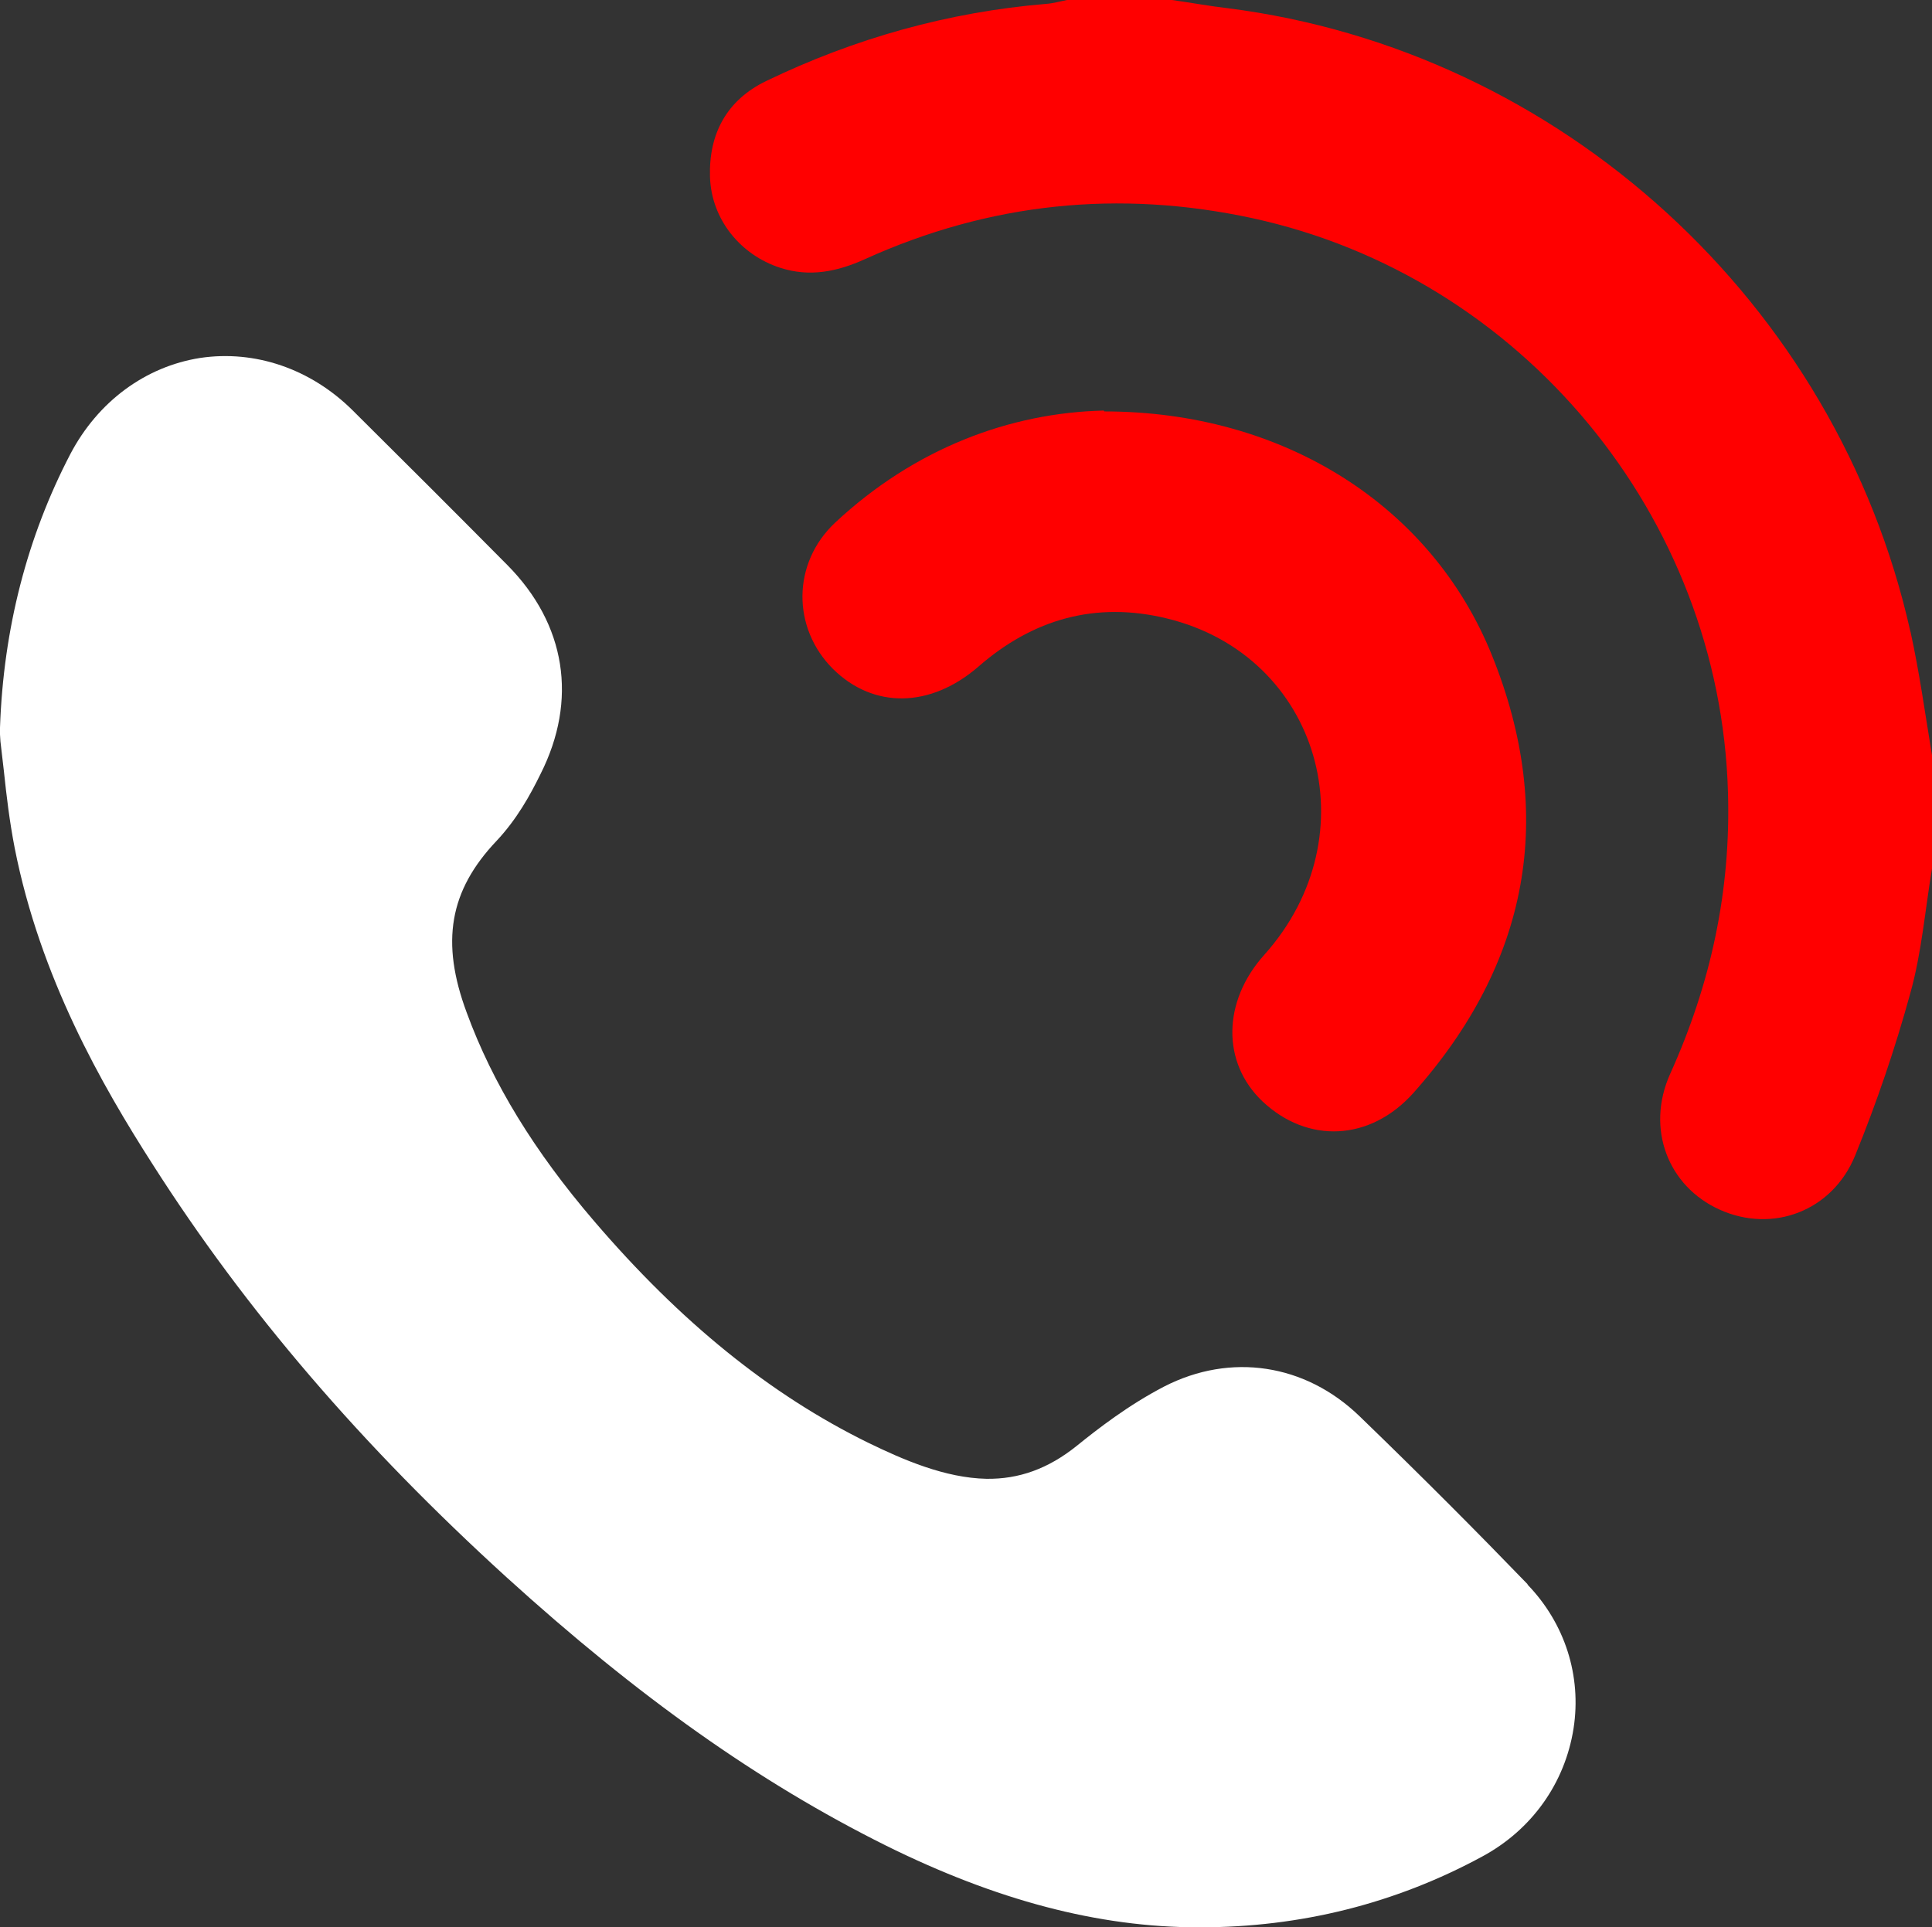
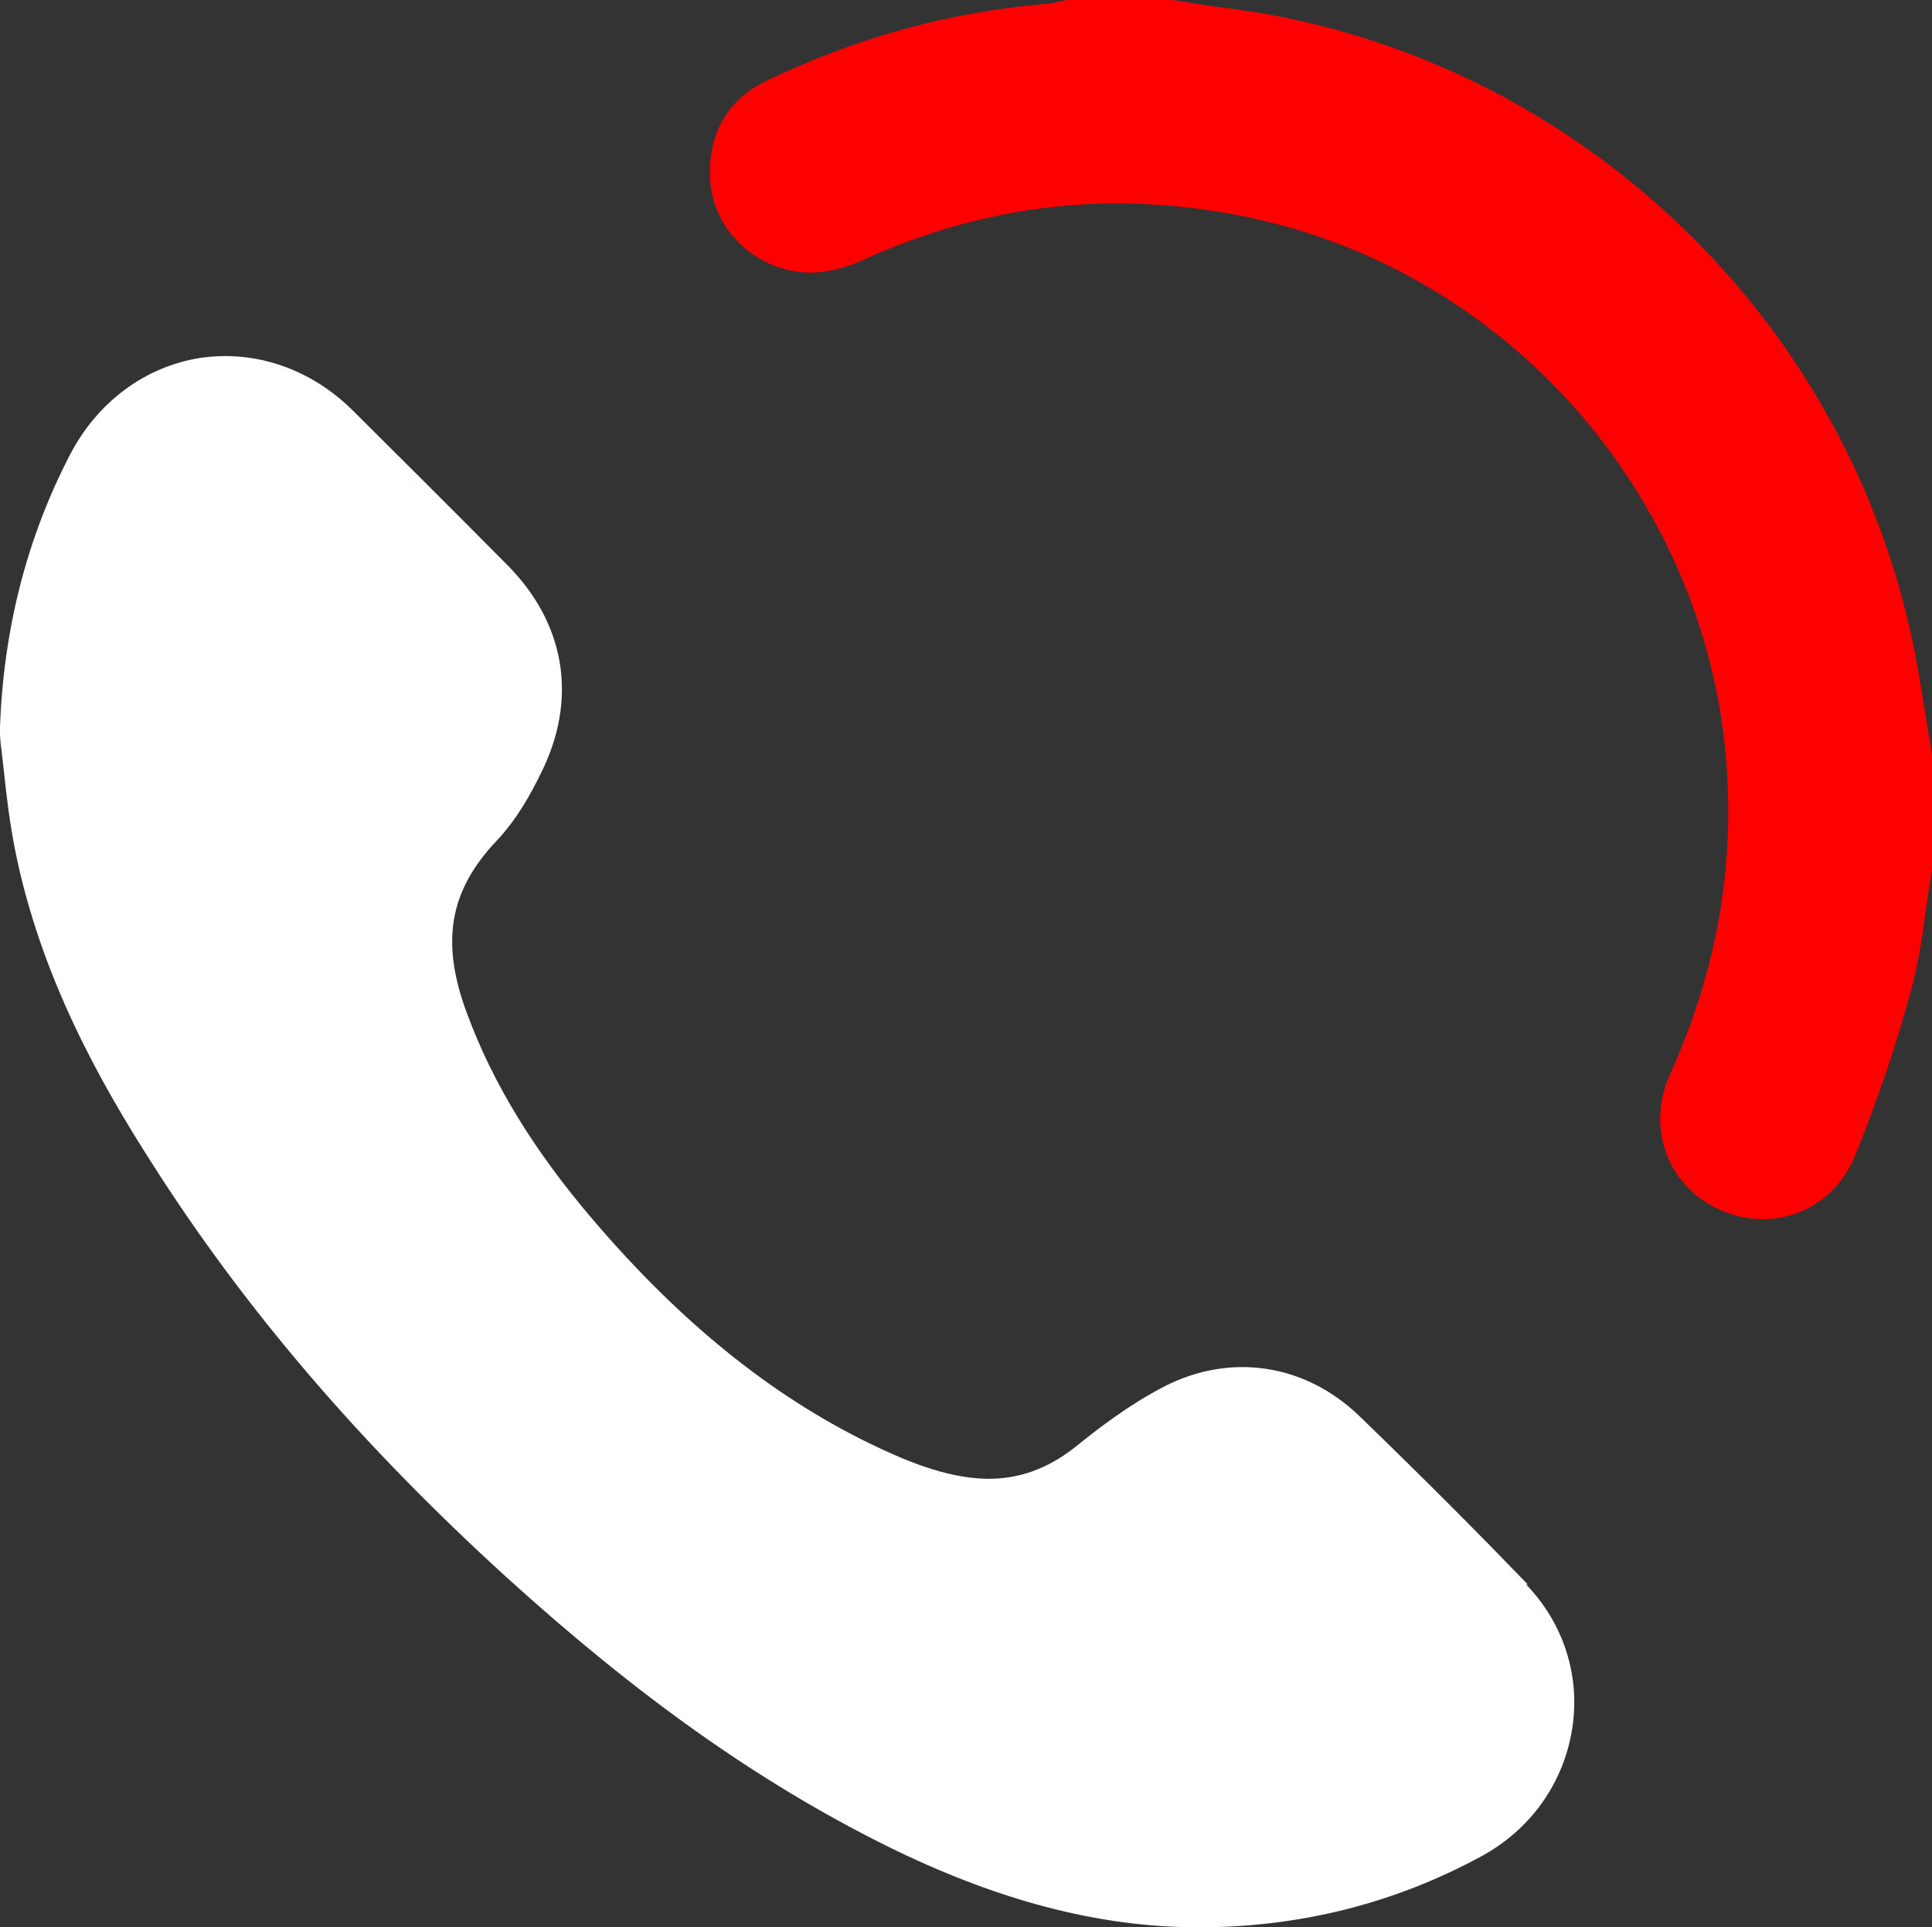
<svg xmlns="http://www.w3.org/2000/svg" id="Layer_1" data-name="Layer 1" viewBox="0 0 44.79 44.69">
  <rect x="0" y="0" width="44.79" height="44.69" fill="#333333" stroke="none" />
  <defs>
    <style>      .cls-1 {        fill: red;      }      .cls-1, .cls-2 {        stroke-width: 0px;      }      .cls-2 {        fill: #fff;      }    </style>
  </defs>
-   <path class="cls-2" d="m35.42,36.74c-1.15-1.19-2.38-2.43-3.9-3.9-1.26-1.22-2.99-1.48-4.53-.69-.83.43-1.55.99-2.02,1.37-.67.54-1.35.78-2.1.77-.96-.02-1.93-.44-2.75-.84-2.26-1.11-4.34-2.79-6.35-5.14-1.38-1.61-2.35-3.19-2.95-4.83-.61-1.64-.4-2.83.69-3.98.47-.5.78-1.06,1.02-1.55.87-1.72.59-3.48-.77-4.85-1.19-1.2-2.39-2.4-3.59-3.59-.97-.96-2.26-1.4-3.53-1.21-1.27.2-2.37,1.01-3.01,2.23C.63,12.45.08,14.58,0,16.87v.16s.01.16.01.16c.03.23.05.46.08.69.06.57.13,1.16.25,1.78.59,3,2.02,5.5,3.2,7.34,2.16,3.39,4.85,6.52,8.2,9.57,3.05,2.77,5.84,4.75,8.79,6.22,2.56,1.27,4.93,1.9,7.26,1.9h.03c2.33,0,4.53-.55,6.54-1.64,1.15-.62,1.92-1.7,2.12-2.97.19-1.22-.2-2.44-1.07-3.34Z" />
+   <path class="cls-2" d="m35.42,36.74c-1.15-1.19-2.38-2.43-3.9-3.9-1.26-1.22-2.99-1.48-4.53-.69-.83.43-1.55.99-2.02,1.37-.67.54-1.35.78-2.1.77-.96-.02-1.93-.44-2.75-.84-2.26-1.11-4.34-2.79-6.35-5.14-1.38-1.61-2.35-3.19-2.95-4.83-.61-1.64-.4-2.83.69-3.98.47-.5.78-1.06,1.02-1.55.87-1.72.59-3.48-.77-4.85-1.19-1.2-2.39-2.4-3.59-3.59-.97-.96-2.26-1.4-3.53-1.21-1.27.2-2.37,1.01-3.01,2.23C.63,12.45.08,14.58,0,16.87v.16s.01.16.01.16c.03.23.05.46.08.69.06.57.13,1.16.25,1.78.59,3,2.02,5.5,3.2,7.34,2.16,3.39,4.85,6.52,8.2,9.57,3.05,2.77,5.84,4.75,8.79,6.22,2.56,1.27,4.93,1.9,7.26,1.9c2.33,0,4.53-.55,6.54-1.64,1.15-.62,1.92-1.7,2.12-2.97.19-1.22-.2-2.44-1.07-3.34Z" />
  <g>
    <path class="cls-1" d="m44.29,14.65C42.59,7.02,36.18,1.17,28.46.19c-.43-.05-.86-.13-1.29-.19h-2.43c-.16.03-.33.08-.49.09-2.27.19-4.44.8-6.49,1.79-.91.44-1.33,1.22-1.3,2.22.03.98.7,1.81,1.63,2.11.68.22,1.32.09,1.96-.2,2.89-1.31,5.89-1.62,8.99-.95,6.25,1.36,10.84,6.92,11.02,13.31.07,2.29-.4,4.45-1.34,6.53-.57,1.27-.05,2.61,1.15,3.15,1.22.55,2.61.04,3.14-1.26.5-1.23.93-2.49,1.28-3.77.26-.93.34-1.92.5-2.88v-2.63c-.16-.96-.29-1.92-.5-2.87Z" />
-     <path class="cls-1" d="m25.59,9.52c-2.18.05-4.39.88-6.23,2.6-1,.94-1,2.44-.05,3.39.94.93,2.26.91,3.37-.05,1.27-1.11,2.73-1.52,4.37-1.12,3.55.86,4.75,5.02,2.26,7.8-.97,1.08-.99,2.5-.04,3.4,1.04.98,2.49.93,3.5-.2,2.67-3,3.32-6.42,1.82-10.14-1.4-3.48-4.84-5.66-8.99-5.66Z" />
  </g>
</svg>